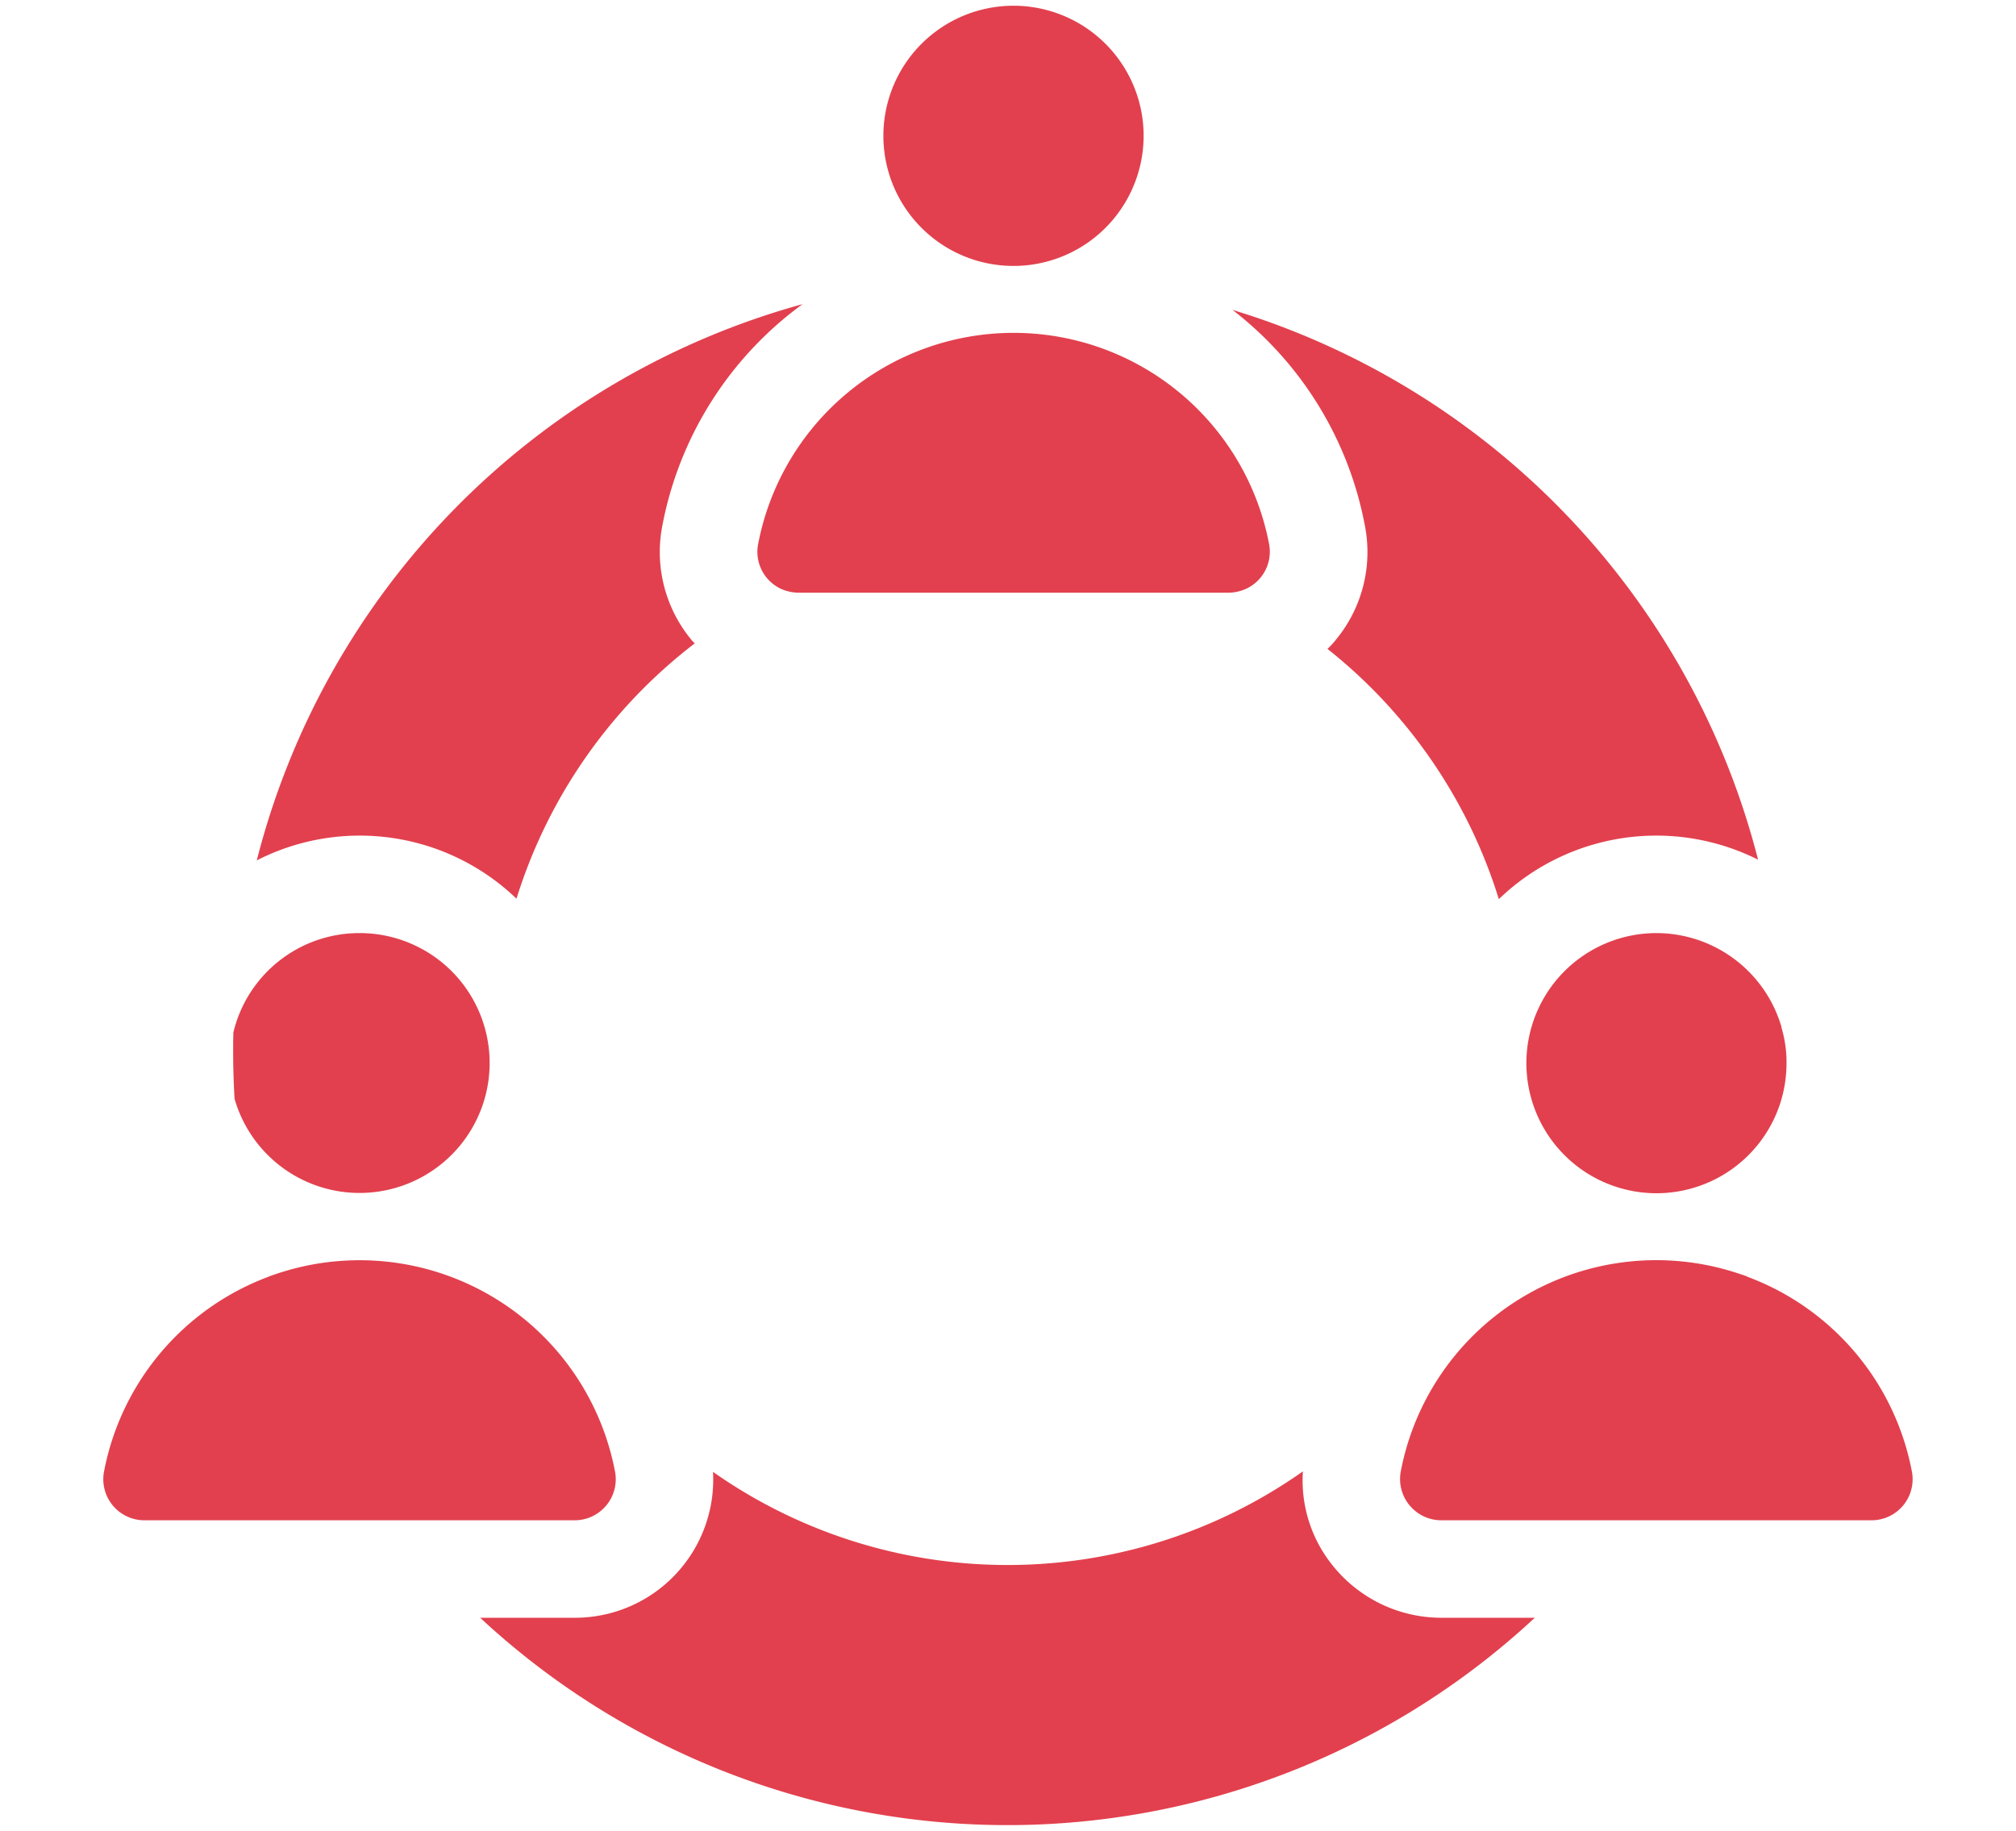
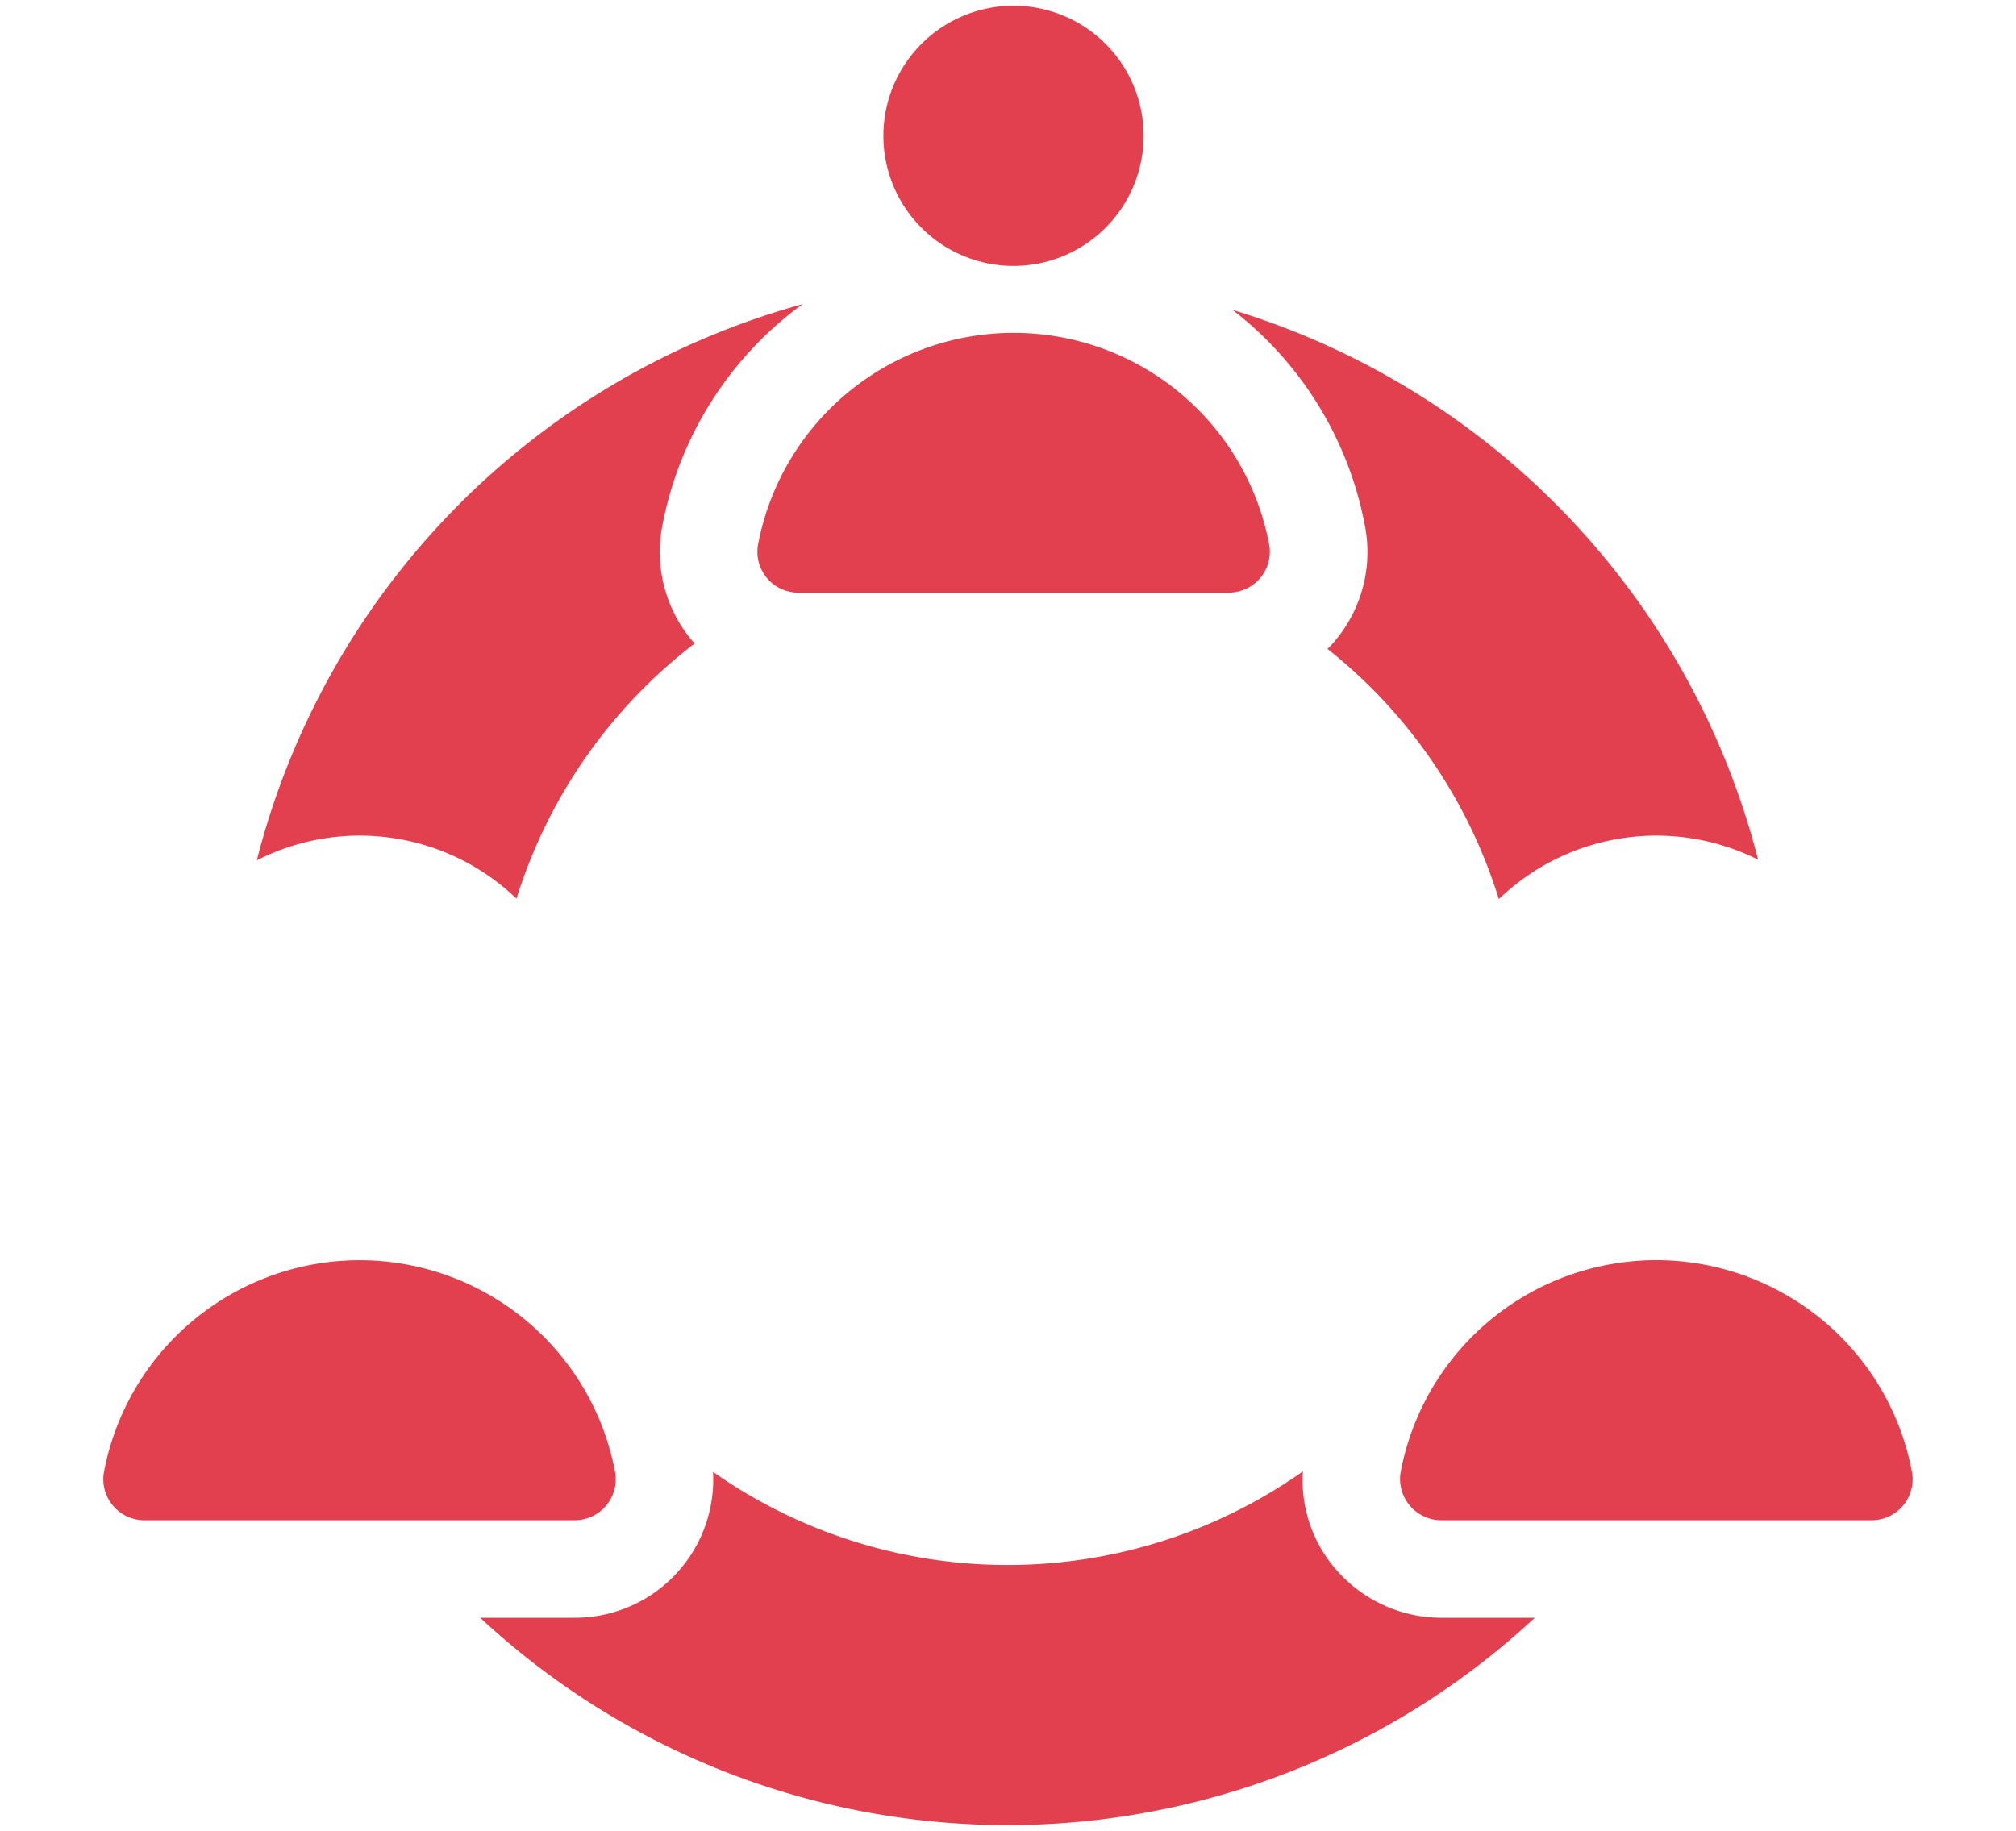
<svg xmlns="http://www.w3.org/2000/svg" id="Raggruppa_255" data-name="Raggruppa 255" width="87.876" height="79.82" viewBox="0 0 87.876 79.82">
  <defs>
    <clipPath id="clip-path">
      <rect id="Rettangolo_262" data-name="Rettangolo 262" width="87.876" height="79.82" transform="translate(0 0)" fill="none" />
    </clipPath>
    <clipPath id="clip-path-2">
      <rect id="Rettangolo_261" data-name="Rettangolo 261" width="78.873" height="79.32" transform="translate(4.502 0.25)" fill="none" />
    </clipPath>
  </defs>
  <g id="Raggruppa_254" data-name="Raggruppa 254" clip-path="url(#clip-path)">
    <g id="Raggruppa_253" data-name="Raggruppa 253">
      <g id="Raggruppa_252" data-name="Raggruppa 252" clip-path="url(#clip-path-2)">
        <g id="Raggruppa_251" data-name="Raggruppa 251">
          <g id="Raggruppa_250" data-name="Raggruppa 250" clip-path="url(#clip-path-2)">
            <path id="Tracciato_98" data-name="Tracciato 98" d="M83.343,64.18a1.79,1.79,0,0,1-1.77,2.1H62.833a1.8,1.8,0,0,1-1.78-2.1,11.338,11.338,0,0,1,14.84-8.62,2.082,2.082,0,0,1,.32.12,11.312,11.312,0,0,1,7.13,8.5" fill="#e2404e" />
-             <path id="Tracciato_99" data-name="Tracciato 99" d="M77.873,46.35a5.753,5.753,0,0,1-.28,1.77,5.671,5.671,0,1,1-5.39-7.44,5.688,5.688,0,0,1,5.45,4.09v.03a5.281,5.281,0,0,1,.22,1.55" fill="#e2404e" />
            <path id="Tracciato_100" data-name="Tracciato 100" d="M65.333,39.2a22.353,22.353,0,0,0-7.47-10.91,3.328,3.328,0,0,0,.36-.39,6,6,0,0,0,1.28-4.94,15.5,15.5,0,0,0-5.78-9.45,33.791,33.791,0,0,1,22.91,23.97,9.892,9.892,0,0,0-11.3,1.72" fill="#e2404e" />
            <path id="Tracciato_101" data-name="Tracciato 101" d="M56.793,64.15a5.9,5.9,0,0,0,1.37,4.19,6.067,6.067,0,0,0,4.67,2.19H66.9a33.741,33.741,0,0,1-45.97,0h4.11a6.027,6.027,0,0,0,6.04-6.36,22.336,22.336,0,0,0,25.71-.02" fill="#e2404e" />
            <path id="Tracciato_102" data-name="Tracciato 102" d="M47.4,10.59a5.672,5.672,0,1,1,2.45-4.67,5.685,5.685,0,0,1-2.45,4.67" fill="#e2404e" />
            <path id="Tracciato_103" data-name="Tracciato 103" d="M33.043,23.74a11.338,11.338,0,0,1,22.28,0,1.781,1.781,0,0,1-1.36,2.05,1.841,1.841,0,0,1-.41.05H34.813a1.941,1.941,0,0,1-.73-.15,1.78,1.78,0,0,1-1.04-1.95" fill="#e2404e" />
            <path id="Tracciato_104" data-name="Tracciato 104" d="M11.983,55.56a11.336,11.336,0,0,1,14.83,8.62,1.79,1.79,0,0,1-1.77,2.1H6.3a1.79,1.79,0,0,1-1.77-2.1,11.333,11.333,0,0,1,7.1-8.49c.12-.05.23-.09.35-.13" fill="#e2404e" />
            <path id="Tracciato_105" data-name="Tracciato 105" d="M30.283,28.05a22.409,22.409,0,0,0-7.77,11.13,9.863,9.863,0,0,0-11.32-1.67,33.806,33.806,0,0,1,23.79-24.25,15.54,15.54,0,0,0-6.12,9.7,6,6,0,0,0,1.28,4.94,1.919,1.919,0,0,0,.14.15" fill="#e2404e" />
-             <path id="Tracciato_106" data-name="Tracciato 106" d="M15.673,40.68a5.663,5.663,0,0,1,3.2,10.34,5.669,5.669,0,0,1-8.65-3.12v-.02c-.04-.68-.06-1.37-.06-2.06,0-.27,0-.53.01-.8v-.01a5.644,5.644,0,0,1,5.5-4.33" fill="#e2404e" />
          </g>
        </g>
      </g>
    </g>
  </g>
</svg>